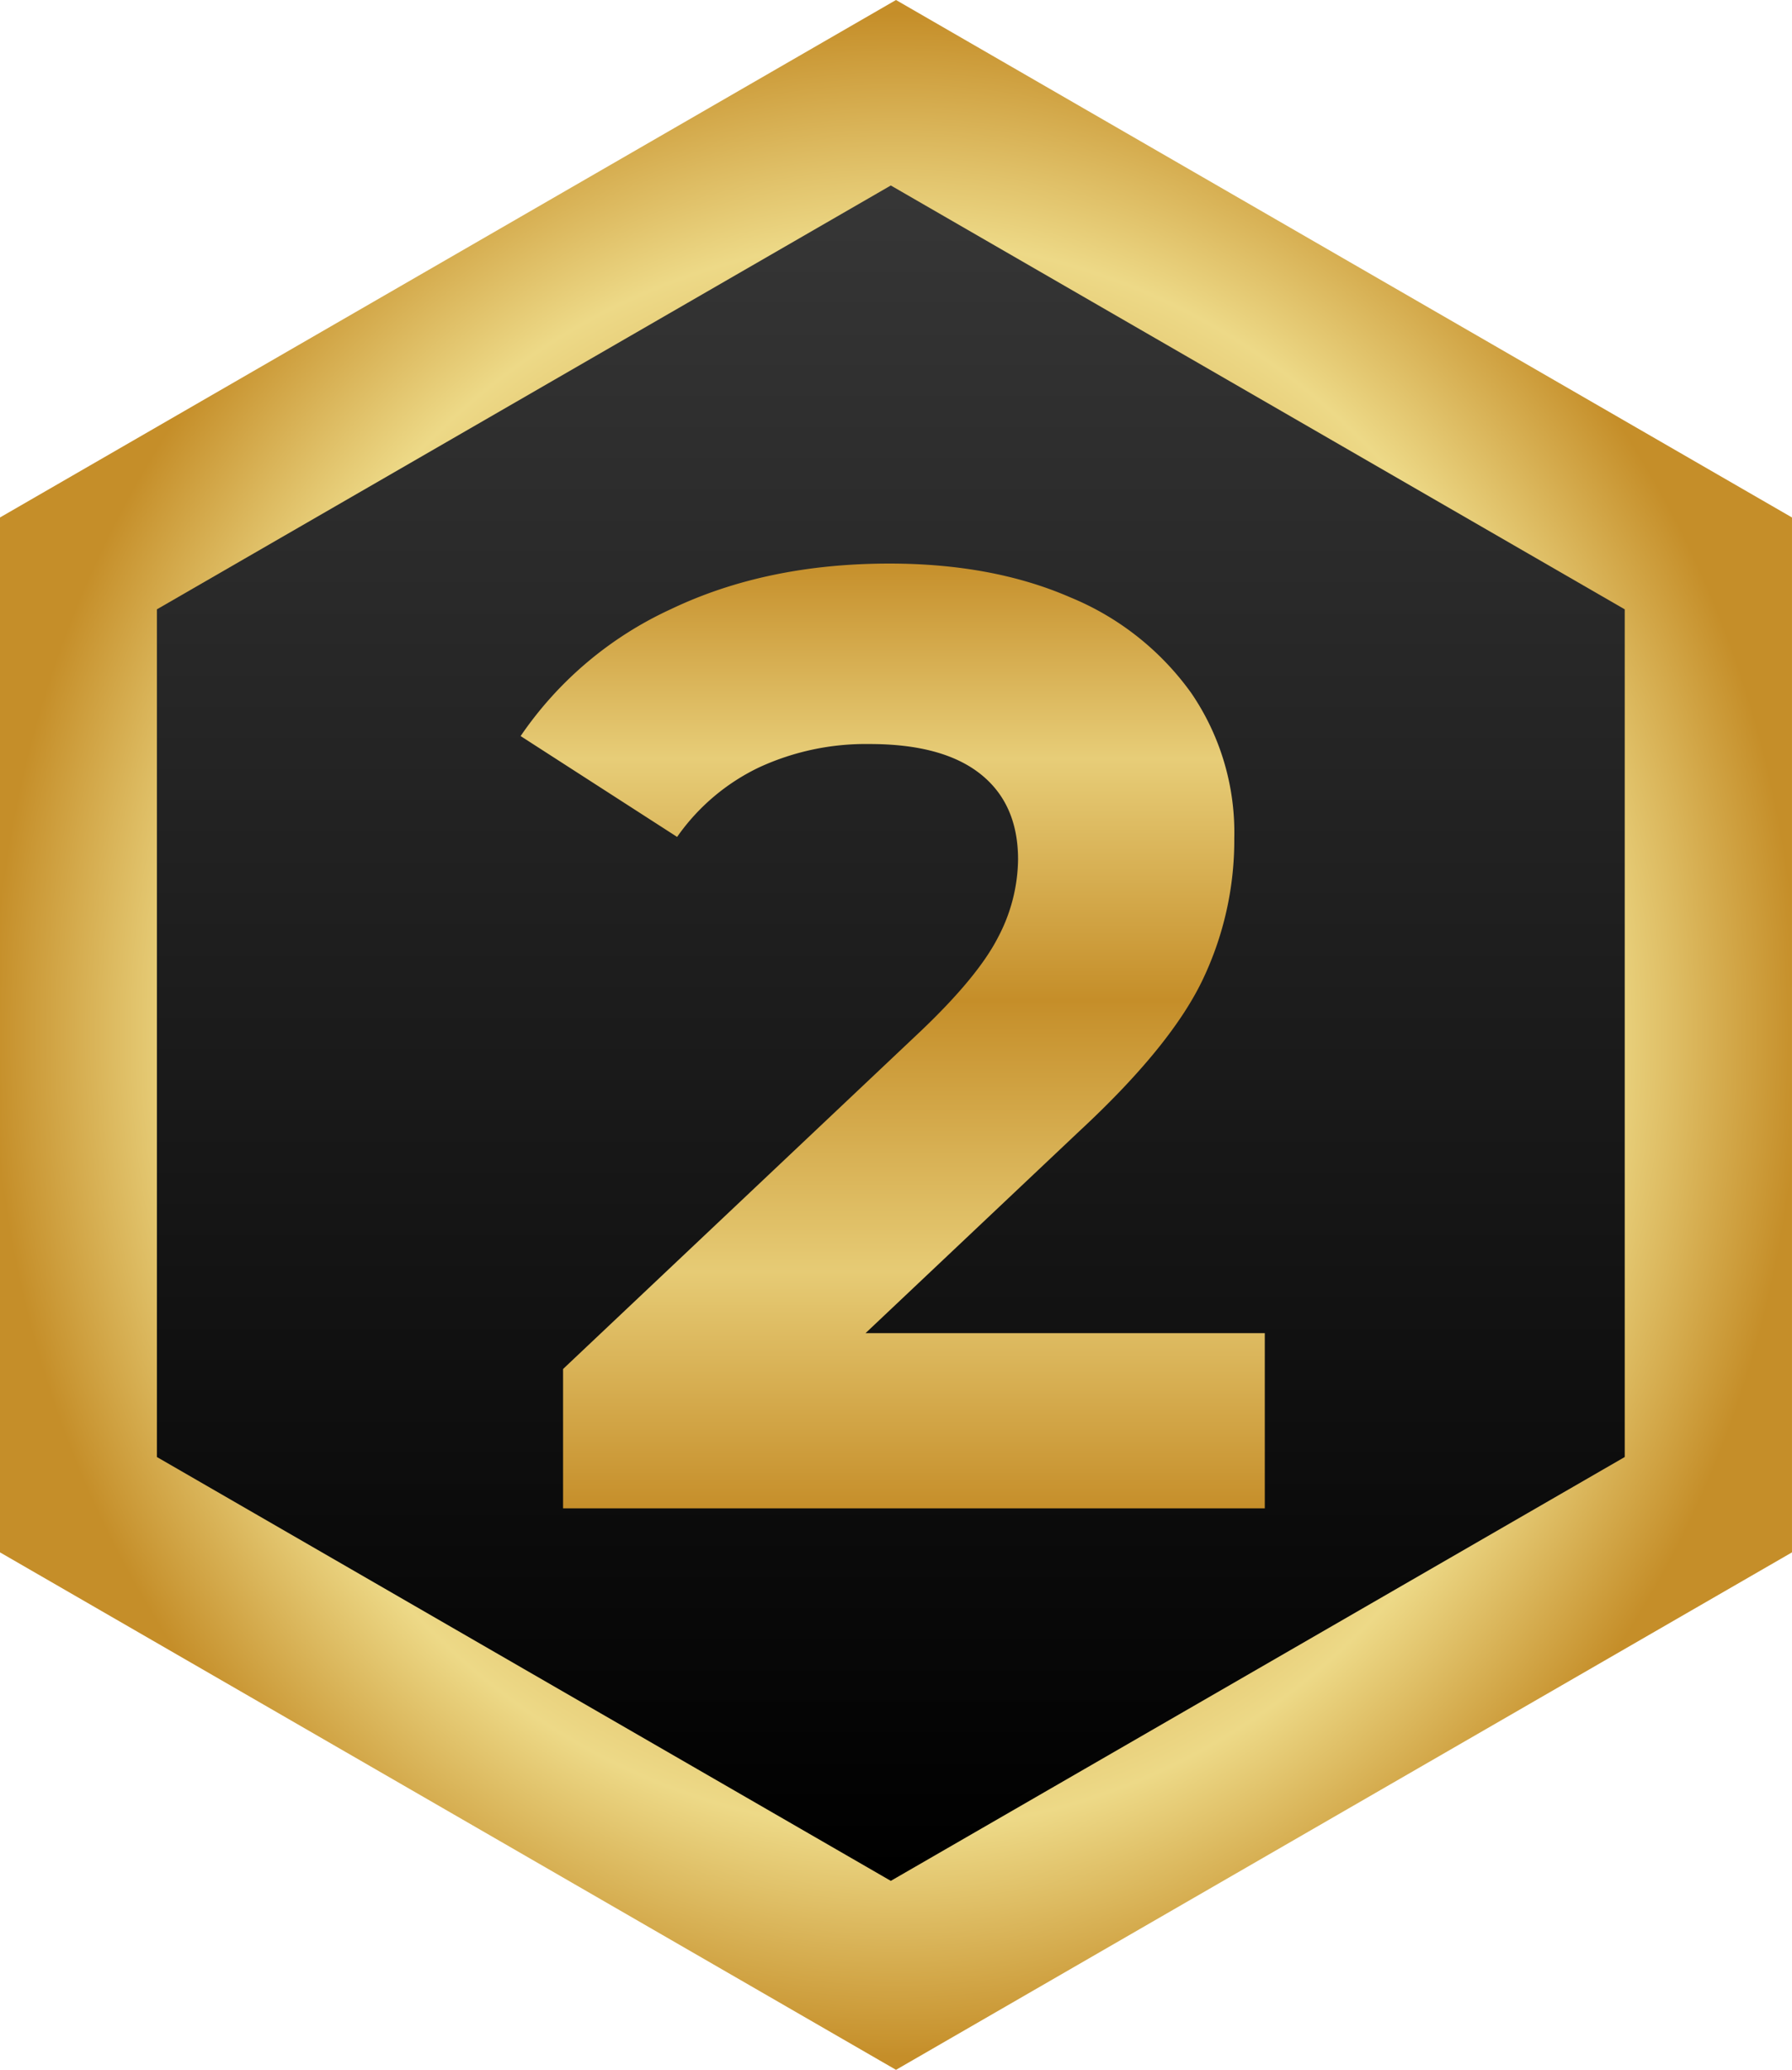
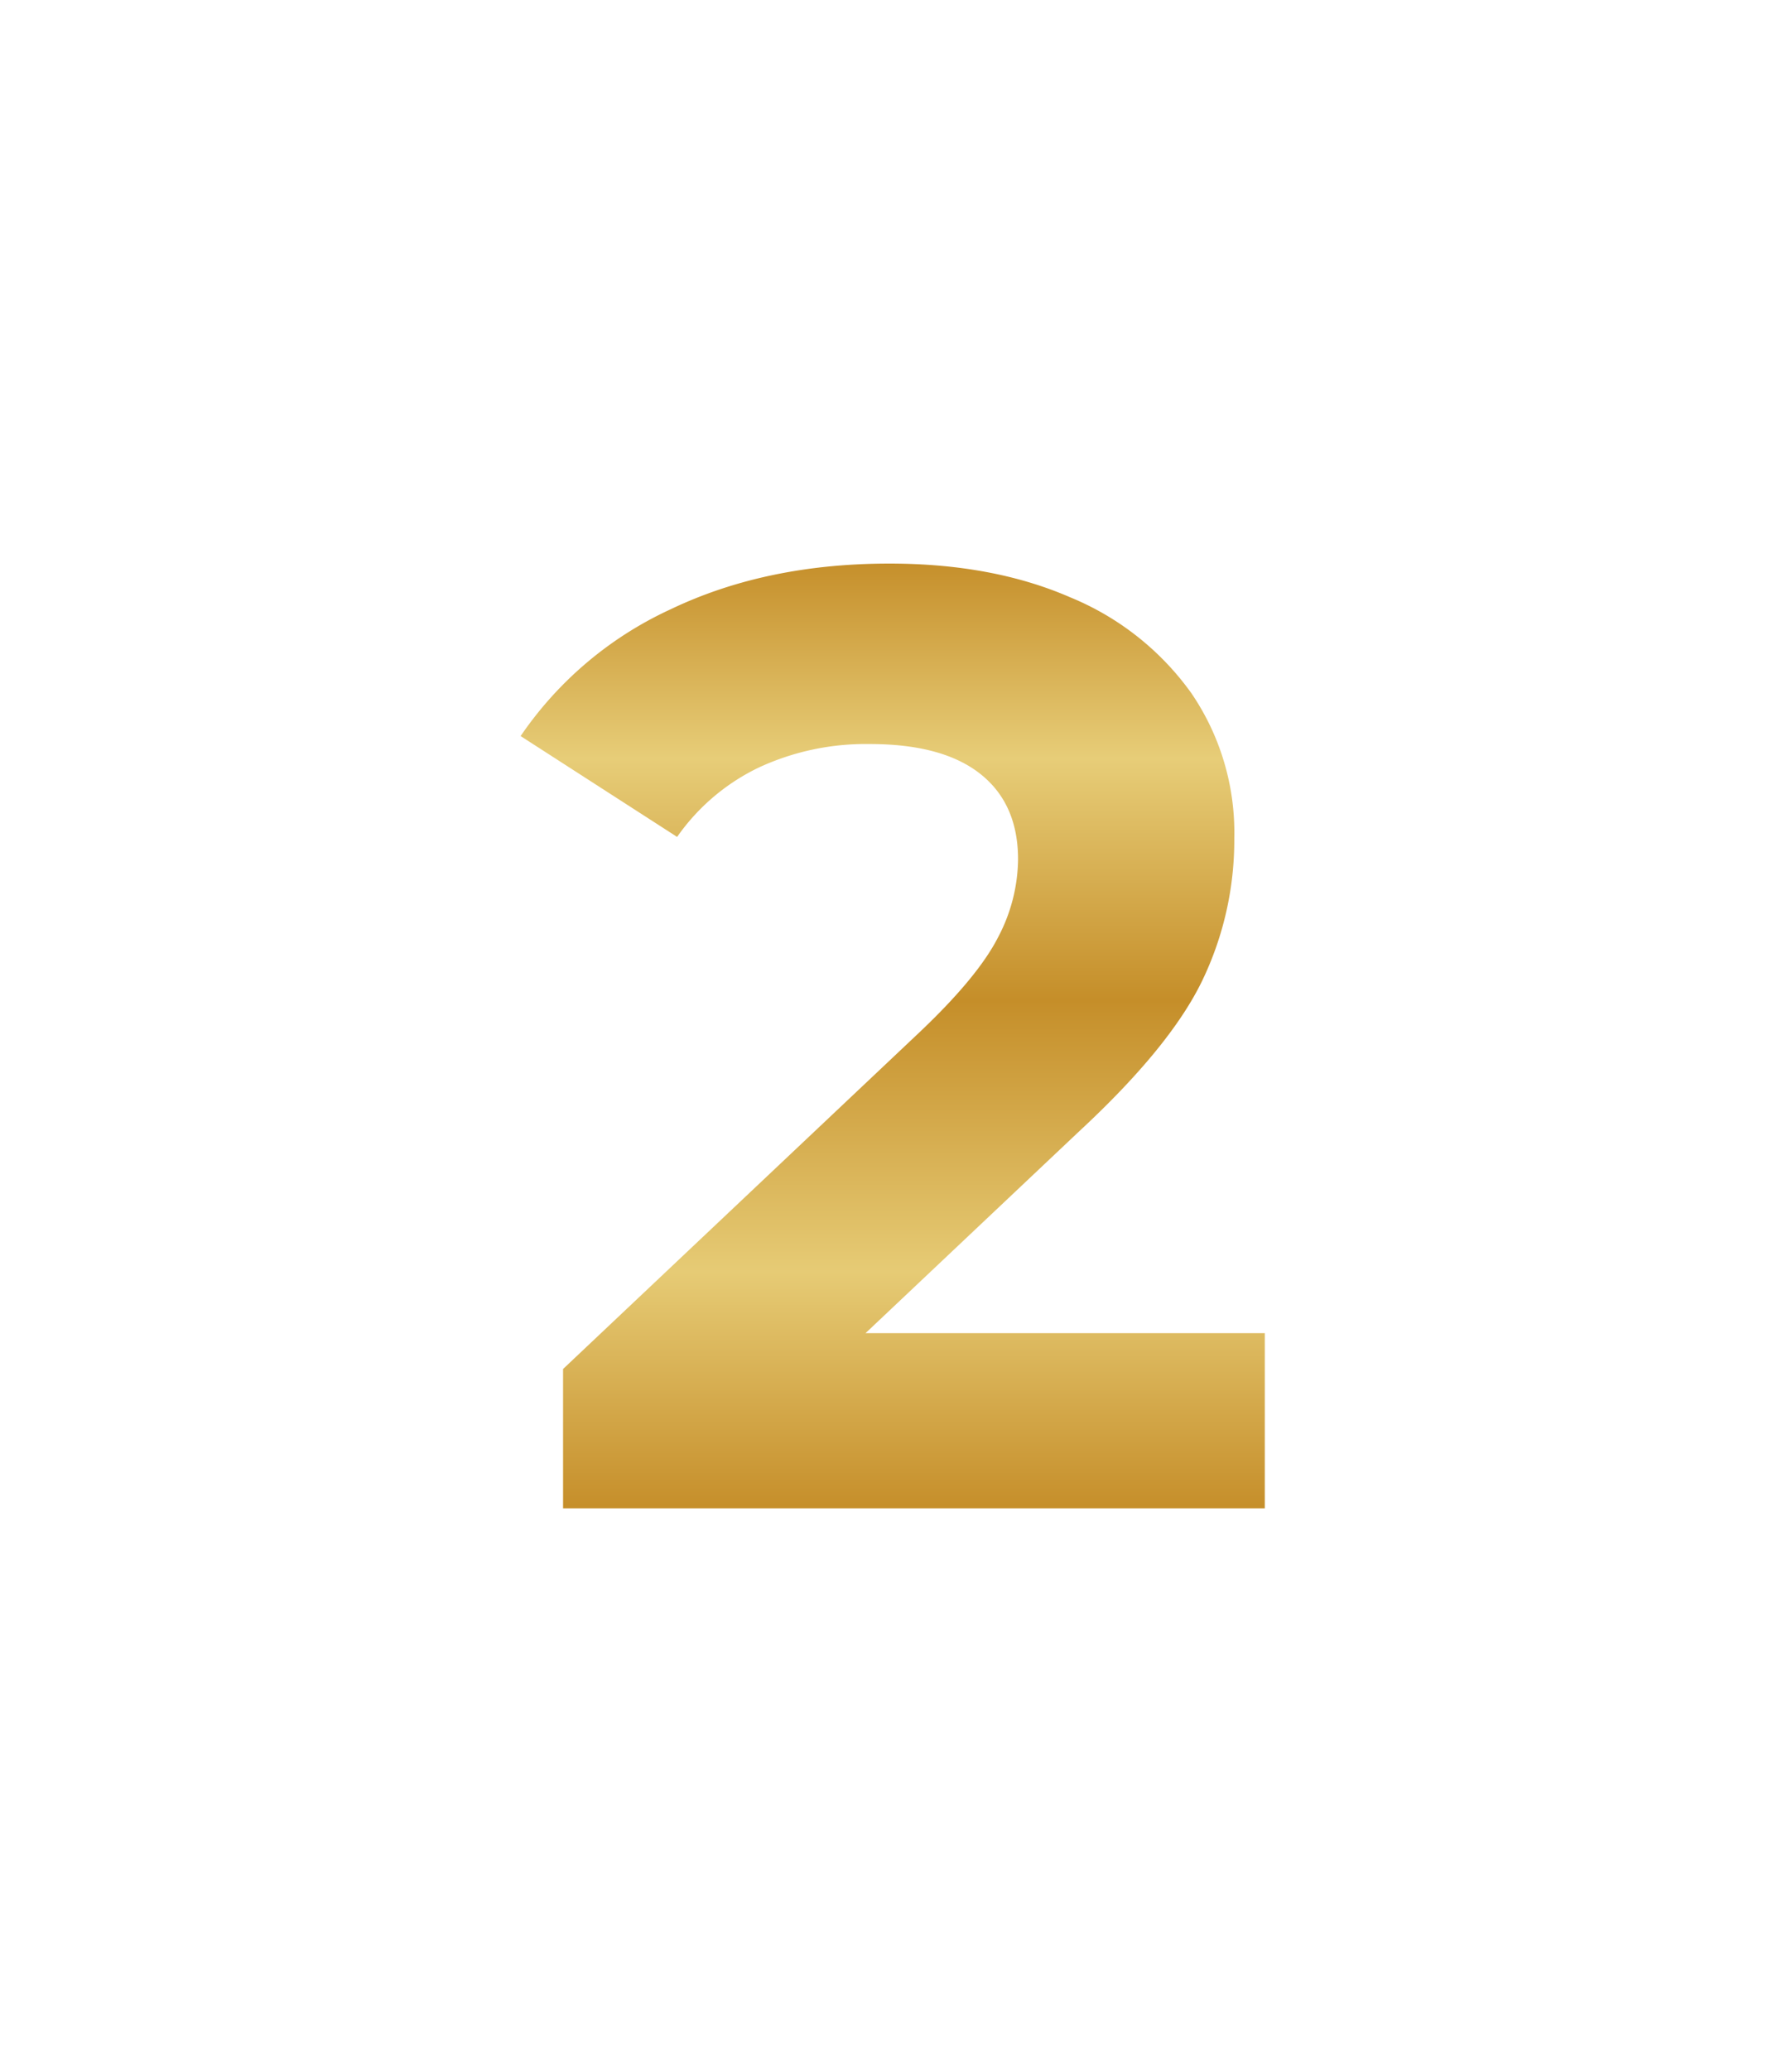
<svg xmlns="http://www.w3.org/2000/svg" width="251.269" height="290.142" viewBox="0 0 251.269 290.142">
  <defs>
    <radialGradient id="radial-gradient" cx="0.5" cy="0.5" r="0.5" gradientUnits="objectBoundingBox">
      <stop offset="0" stop-color="#c58e29" />
      <stop offset="0.222" stop-color="#efdb89" />
      <stop offset="0.46" stop-color="#cb9a39" />
      <stop offset="0.778" stop-color="#edd987" />
      <stop offset="1" stop-color="#c58e29" />
    </radialGradient>
    <linearGradient id="linear-gradient" x1="0.5" y1="1" x2="0.5" gradientUnits="objectBoundingBox">
      <stop offset="0" />
      <stop offset="1" stop-color="#363636" />
    </linearGradient>
    <linearGradient id="linear-gradient-2" x1="0.5" x2="0.5" y2="1" gradientUnits="objectBoundingBox">
      <stop offset="0" stop-color="#c6902c" />
      <stop offset="0.205" stop-color="#e7cd78" />
      <stop offset="0.462" stop-color="#c58e29" />
      <stop offset="0.751" stop-color="#e6cb75" />
      <stop offset="1" stop-color="#c68f2b" />
    </linearGradient>
  </defs>
  <g id="_2" data-name="2" transform="translate(1012 -7)">
-     <path id="Контур_38" data-name="Контур 38" d="M11100.234,2089.8l62.817,36.268,62.816,36.269v145.069l-62.816,36.267-62.817,36.269-62.819-36.269-62.815-36.267V2162.337l62.815-36.269Z" transform="translate(-11986.6 -2082.8)" fill-rule="evenodd" fill="url(#radial-gradient)" />
-     <path id="Контур_94" data-name="Контур 94" d="M11613.807,2709.08l-51.453,29.707-51.453,29.707V2887.32l51.453,29.708,51.453,29.705,51.454-29.705,51.454-29.708V2768.494l-51.454-29.707Z" transform="translate(-12500.9 -2676.08)" fill-rule="evenodd" fill="url(#linear-gradient)" />
    <path id="Контур_60" data-name="Контур 60" d="M104.532-24.552V0H6.138V-19.53l50.22-47.43q8-7.626,10.788-13.113a23.853,23.853,0,0,0,2.79-10.881q0-7.812-5.3-12T49.1-107.136a35.664,35.664,0,0,0-15.438,3.255,29.564,29.564,0,0,0-11.532,9.765L.186-108.252A51.488,51.488,0,0,1,21.2-126.015q13.392-6.417,30.69-6.417,14.508,0,25.389,4.743A39.132,39.132,0,0,1,94.209-114.3a34.65,34.65,0,0,1,6.045,20.367,45.4,45.4,0,0,1-4.464,19.9q-4.464,9.3-17.3,21.2L48.546-24.552Z" transform="translate(-939.186 218.432)" fill="url(#linear-gradient-2)" />
  </g>
</svg>